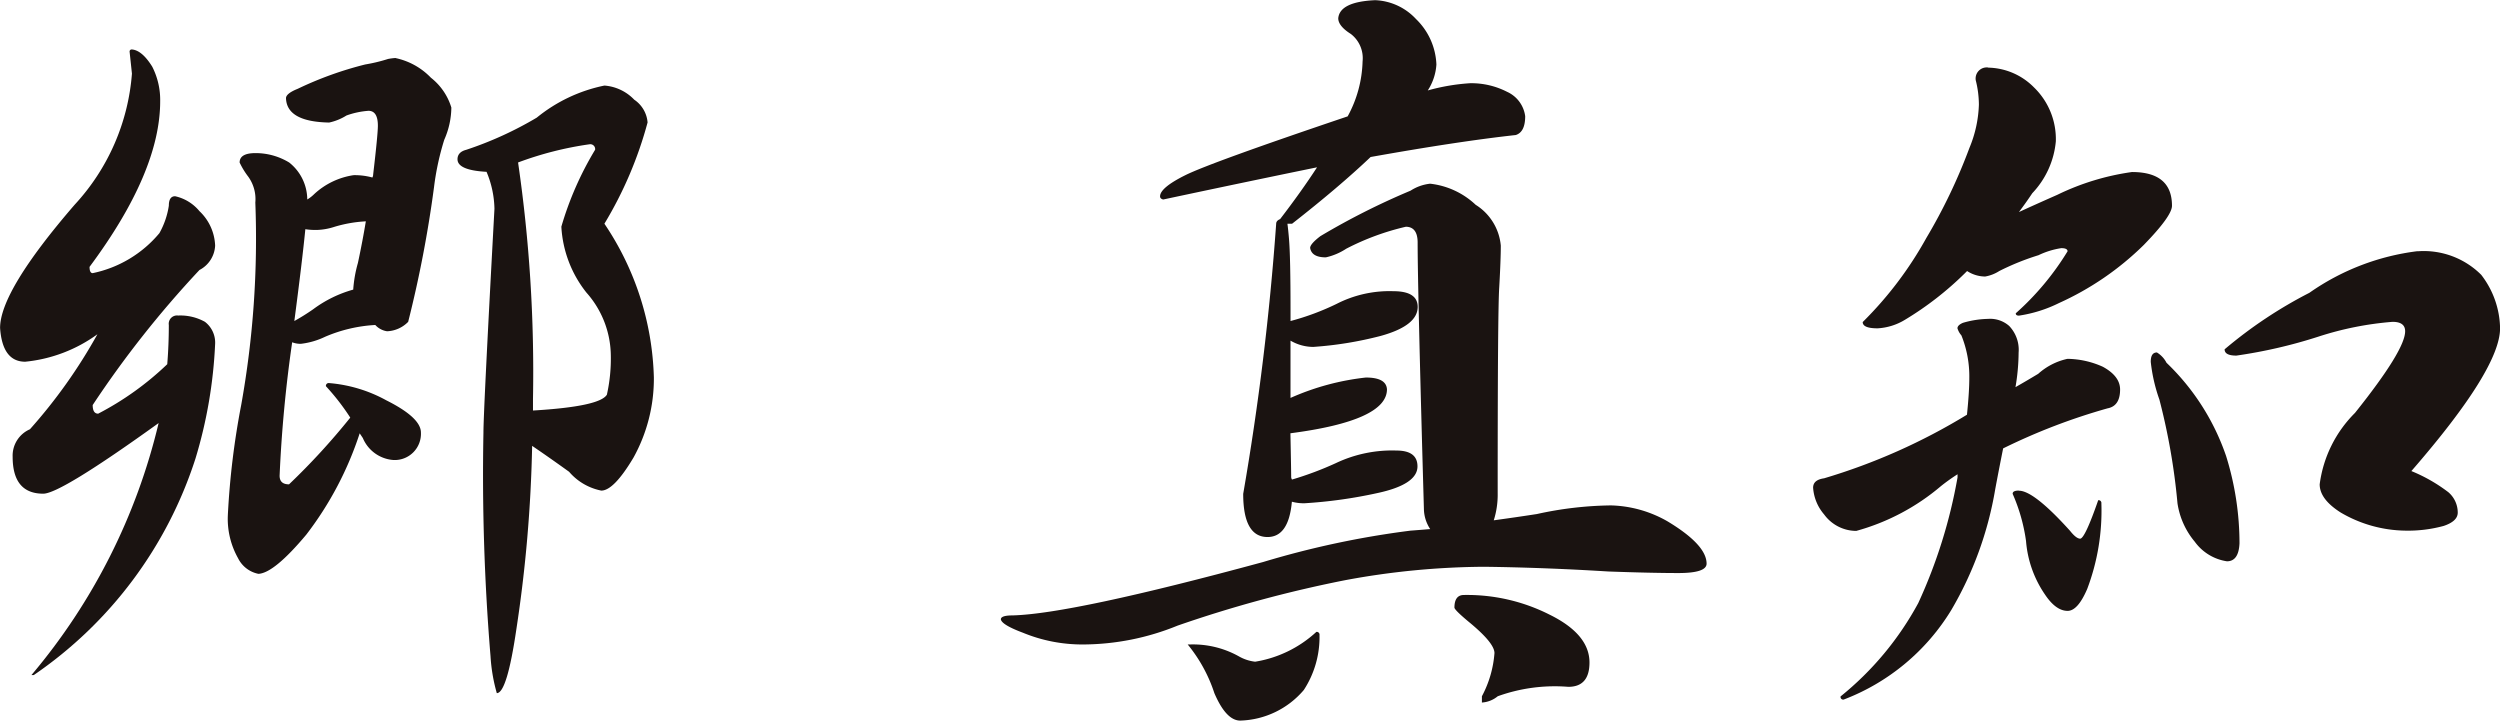
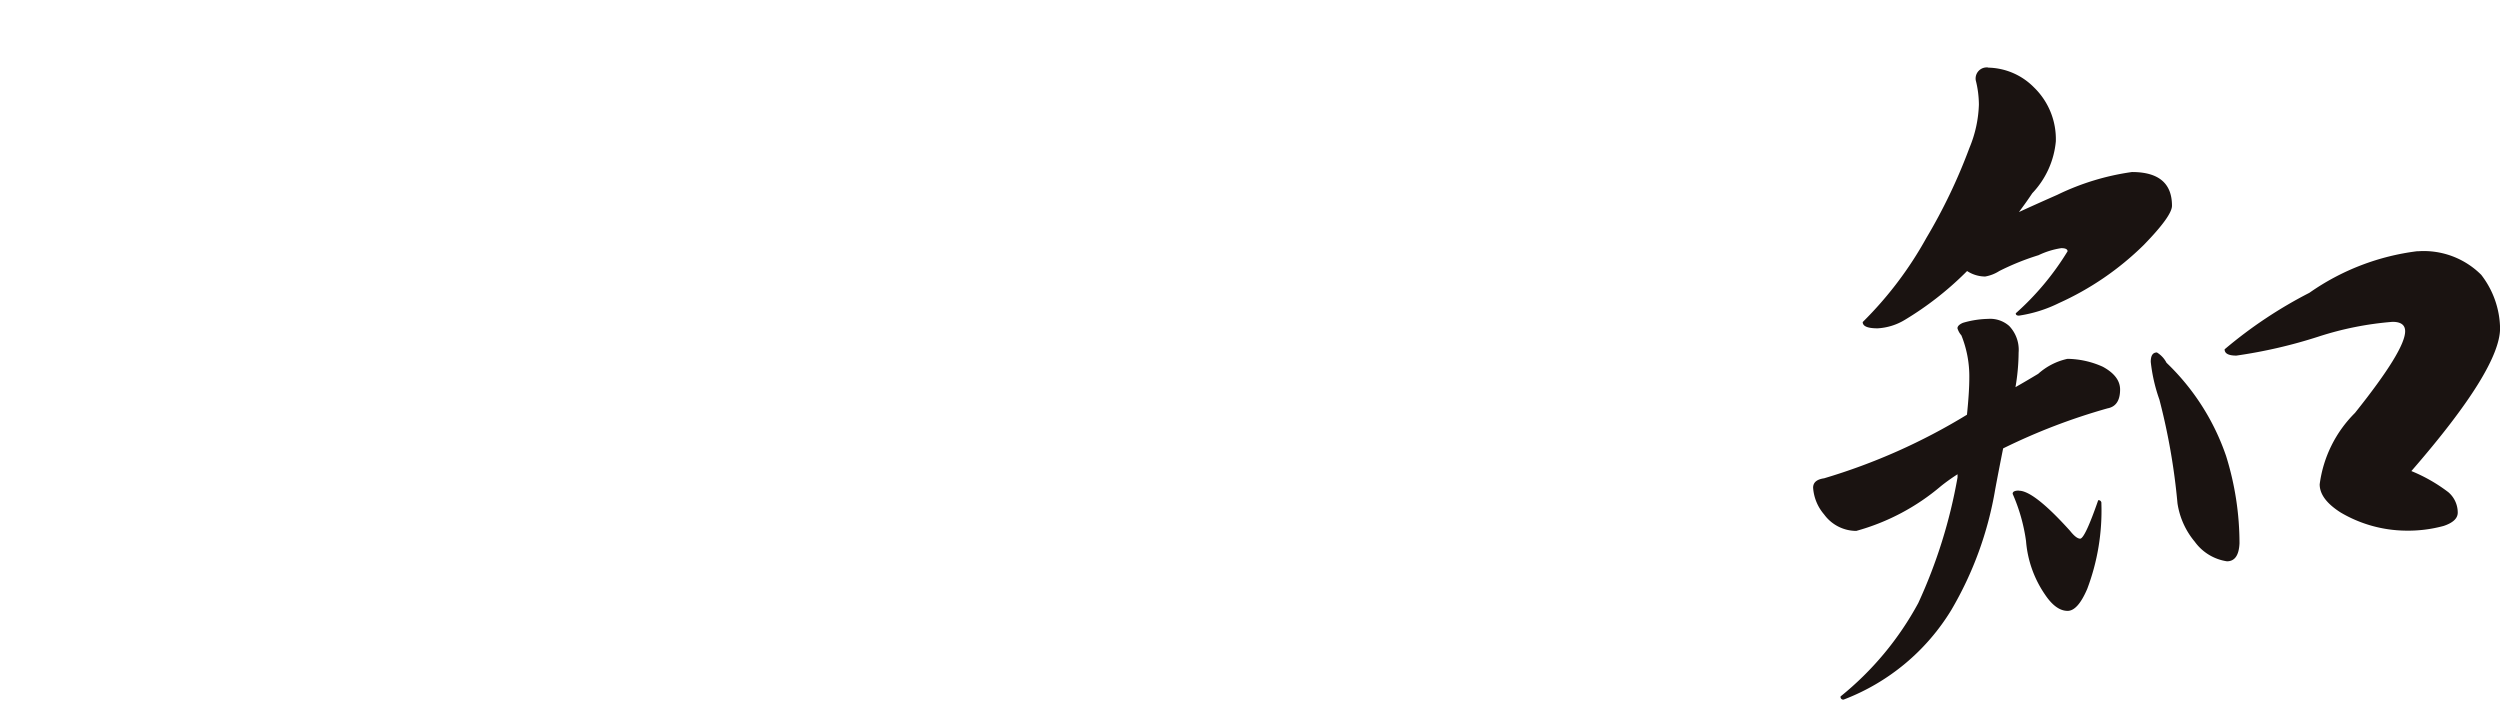
<svg xmlns="http://www.w3.org/2000/svg" width="94.721" height="27.302" viewBox="0 0 94.721 27.302">
  <g transform="translate(1191.922 -168.53)">
-     <path d="M-1186.926,171.777q.386.03.773.654a2.774,2.774,0,0,1,.3,1.308q0,2.677-2.676,6.275c0,.159.04.238.119.238a4.469,4.469,0,0,0,2.528-1.516,3.048,3.048,0,0,0,.357-1.041q0-.357.238-.357a1.662,1.662,0,0,1,.922.565,1.888,1.888,0,0,1,.594,1.308,1.1,1.1,0,0,1-.594.922,38.719,38.719,0,0,0-4.045,5.116c0,.219.069.327.208.327a11.306,11.306,0,0,0,2.617-1.874q.06-.742.059-1.487a.315.315,0,0,1,.357-.357,1.911,1.911,0,0,1,1.011.238.991.991,0,0,1,.387.833,17.634,17.634,0,0,1-.743,4.342,15.79,15.79,0,0,1-6.127,8.208h-.089a23.034,23.034,0,0,0,4.818-9.547q-3.718,2.677-4.371,2.676-1.16,0-1.16-1.4a1.09,1.09,0,0,1,.655-1.041,19.848,19.848,0,0,0,2.557-3.6,5.58,5.58,0,0,1-2.736,1.041q-.863,0-.952-1.279,0-1.4,2.825-4.669a8.234,8.234,0,0,0,2.171-4.967l-.089-.833A.078.078,0,0,1-1186.926,171.777Zm9.993.327a2.605,2.605,0,0,1,1.338.744,2.275,2.275,0,0,1,.774,1.13,3.081,3.081,0,0,1-.268,1.219,10.119,10.119,0,0,0-.387,1.785,44.983,44.983,0,0,1-.981,5.115,1.181,1.181,0,0,1-.8.357.751.751,0,0,1-.446-.238,5.6,5.6,0,0,0-1.9.446,2.877,2.877,0,0,1-.922.268.866.866,0,0,1-.327-.059,50.5,50.5,0,0,0-.476,5.056c0,.219.119.327.357.327a25.8,25.8,0,0,0,2.32-2.528,8.687,8.687,0,0,0-.922-1.19.105.105,0,0,1,.119-.119,5.411,5.411,0,0,1,2.171.655q1.308.655,1.309,1.219a.994.994,0,0,1-1.041,1.041,1.363,1.363,0,0,1-1.16-.833l-.119-.178a12.786,12.786,0,0,1-2.022,3.837q-1.22,1.457-1.814,1.487a1.1,1.1,0,0,1-.773-.594,3.035,3.035,0,0,1-.386-1.636,29.872,29.872,0,0,1,.505-4.164,35.644,35.644,0,0,0,.536-7.673,1.454,1.454,0,0,0-.268-.981,2.969,2.969,0,0,1-.327-.536q0-.357.6-.357a2.446,2.446,0,0,1,1.279.357,1.8,1.8,0,0,1,.684,1.4,1.375,1.375,0,0,0,.267-.208,2.8,2.8,0,0,1,1.487-.713,2.5,2.5,0,0,1,.713.089.263.263,0,0,0,.03-.119q.178-1.517.178-1.844,0-.564-.357-.565a3.128,3.128,0,0,0-.833.178,2.031,2.031,0,0,1-.655.267q-1.606-.029-1.636-.922,0-.178.446-.357a13.387,13.387,0,0,1,2.558-.922,6.08,6.08,0,0,0,.862-.208A2.465,2.465,0,0,1-1176.933,172.1Zm-3.42,6.483q-.12,1.22-.417,3.479a8.037,8.037,0,0,0,.714-.446,4.614,4.614,0,0,1,1.517-.744,4.909,4.909,0,0,1,.178-1.011q.178-.832.3-1.576a5.016,5.016,0,0,0-1.19.208,2.354,2.354,0,0,1-.684.119A2.514,2.514,0,0,1-1180.353,178.587Zm11.331-5.442a1.743,1.743,0,0,1,1.13.535,1.151,1.151,0,0,1,.506.862,14.876,14.876,0,0,1-1.636,3.837,10.917,10.917,0,0,1,1.874,5.829,6.17,6.17,0,0,1-.773,3.034q-.744,1.249-1.22,1.249a2.161,2.161,0,0,1-1.219-.713q-.744-.536-1.4-.982a52.786,52.786,0,0,1-.595,6.93q-.357,2.438-.744,2.439a6.51,6.51,0,0,1-.238-1.4,83.4,83.4,0,0,1-.268-8.476q0-.8.417-8.476a3.782,3.782,0,0,0-.3-1.4q-1.1-.06-1.1-.476c0-.178.109-.3.327-.357a13.579,13.579,0,0,0,2.676-1.22A5.937,5.937,0,0,1-1169.022,173.145Zm-3.271,2.914a55.015,55.015,0,0,1,.565,8.952v.446q2.527-.149,2.8-.6a6.281,6.281,0,0,0,.149-1.487,3.639,3.639,0,0,0-.922-2.379,4.391,4.391,0,0,1-.952-2.5,12.255,12.255,0,0,1,1.279-2.914.184.184,0,0,0-.208-.208A12.859,12.859,0,0,0-1172.294,176.059Z" transform="translate(0 -1.373)" fill="#1a1311" />
-     <path d="M-1109.959,175.49a3,3,0,0,1,1.725.8,2.038,2.038,0,0,1,.952,1.546q0,.535-.059,1.576-.06.863-.059,7.821a3.189,3.189,0,0,1-.149,1.011q.862-.118,1.636-.238a13.663,13.663,0,0,1,2.8-.327,4.523,4.523,0,0,1,2.141.6q1.486.892,1.487,1.606,0,.357-1.071.357-1.012,0-2.647-.059-2.409-.149-4.7-.179a29.521,29.521,0,0,0-5.264.506,47.25,47.25,0,0,0-6.365,1.725,9.55,9.55,0,0,1-3.569.713,5.9,5.9,0,0,1-2.29-.446q-.8-.3-.833-.506,0-.149.446-.149,2.26-.06,9.487-2.022a34.127,34.127,0,0,1,5.591-1.19c.257-.019.506-.039.743-.059a1.42,1.42,0,0,1-.238-.743q-.238-8.356-.238-10.112,0-.595-.446-.6a9.6,9.6,0,0,0-2.26.833,2.307,2.307,0,0,1-.773.327c-.357,0-.555-.119-.594-.357q0-.149.387-.446a27.331,27.331,0,0,1,3.42-1.725A1.688,1.688,0,0,1-1109.959,175.49Zm1.517-3.807a2.973,2.973,0,0,1,1.4.327,1.18,1.18,0,0,1,.684.922q0,.6-.357.714-2.171.238-5.5.833-1.19,1.131-2.974,2.527h-.178q.029.209.059.565.059.685.059,2.706v.416a9.563,9.563,0,0,0,1.755-.654,4.388,4.388,0,0,1,2.141-.476q.921,0,.922.594,0,.713-1.4,1.1a13.865,13.865,0,0,1-2.557.417,1.715,1.715,0,0,1-.862-.238v2.171a9.582,9.582,0,0,1,2.855-.773q.773,0,.8.446,0,1.19-3.658,1.666.029,1.428.029,1.665a.22.22,0,0,0,.03.089,12.493,12.493,0,0,0,1.665-.624,4.961,4.961,0,0,1,2.29-.476q.8,0,.8.6,0,.685-1.517,1.011a17.894,17.894,0,0,1-2.766.387,1.726,1.726,0,0,1-.476-.059q-.119,1.338-.922,1.338-.921,0-.922-1.636a102.487,102.487,0,0,0,1.249-10.231c0-.079.049-.138.149-.178q.8-1.041,1.4-1.963-2.617.536-5.829,1.22c-.079-.02-.119-.059-.119-.119q0-.326.952-.8t6.156-2.231a4.577,4.577,0,0,0,.565-2.082,1.157,1.157,0,0,0-.446-1.041q-.475-.3-.476-.594.059-.625,1.4-.685a2.23,2.23,0,0,1,1.546.714,2.529,2.529,0,0,1,.773,1.725,2.042,2.042,0,0,1-.327.981A7.7,7.7,0,0,1-1108.442,171.683Zm-10.587,21.264a3.57,3.57,0,0,1,1.814.446,1.605,1.605,0,0,0,.625.208,4.467,4.467,0,0,0,2.32-1.13.105.105,0,0,1,.119.119,3.665,3.665,0,0,1-.594,2.082,3.28,3.28,0,0,1-2.409,1.16q-.535,0-.981-1.041a5.693,5.693,0,0,0-1.011-1.844Zm10.349-1.874a6.921,6.921,0,0,1,3.242.743q1.516.744,1.516,1.815,0,.921-.8.922a6.368,6.368,0,0,0-2.676.357,1.046,1.046,0,0,1-.6.238v-.238a4.119,4.119,0,0,0,.476-1.636q0-.386-.982-1.19-.535-.446-.535-.535C-1109.037,191.232-1108.918,191.073-1108.68,191.073Z" transform="translate(-27.777)" fill="#1a1311" />
    <path d="M-1063.261,184a3.351,3.351,0,0,1,1.339.3q.654.357.654.862,0,.625-.476.714a23.082,23.082,0,0,0-3.955,1.517q-.15.744-.3,1.546a13.394,13.394,0,0,1-1.666,4.58,8.186,8.186,0,0,1-4.074,3.39.1.1,0,0,1-.119-.119,11.679,11.679,0,0,0,2.944-3.539,19.386,19.386,0,0,0,1.487-4.759v-.119a7.223,7.223,0,0,0-.625.446,8.407,8.407,0,0,1-3.212,1.7,1.51,1.51,0,0,1-1.219-.625,1.73,1.73,0,0,1-.416-1.011c0-.2.138-.317.416-.357a22.86,22.86,0,0,0,5.413-2.409q.089-.862.089-1.4a4.146,4.146,0,0,0-.3-1.606.714.714,0,0,1-.149-.268c0-.078.069-.148.208-.208a3.6,3.6,0,0,1,.952-.149,1.088,1.088,0,0,1,.8.268,1.308,1.308,0,0,1,.357,1.011,8.028,8.028,0,0,1-.119,1.308q.417-.238.862-.506A2.425,2.425,0,0,1-1063.261,184Zm-3-11.033a2.5,2.5,0,0,1,1.725.743,2.727,2.727,0,0,1,.833,2.052,3.285,3.285,0,0,1-.892,1.963q-.238.357-.506.713.654-.3,1.457-.654a9.434,9.434,0,0,1,2.825-.862q1.517,0,1.517,1.278,0,.387-1.071,1.487a11.041,11.041,0,0,1-3.212,2.2,5.085,5.085,0,0,1-1.517.476c-.08,0-.119-.03-.119-.089a10.349,10.349,0,0,0,1.963-2.349c0-.079-.08-.119-.238-.119a3.055,3.055,0,0,0-.863.267,9.6,9.6,0,0,0-1.487.6,1.442,1.442,0,0,1-.535.208,1.267,1.267,0,0,1-.684-.208l-.089.089a12.129,12.129,0,0,1-2.26,1.755,2.226,2.226,0,0,1-1.041.327c-.377,0-.565-.078-.565-.238a14.039,14.039,0,0,0,2.409-3.182,20.9,20.9,0,0,0,1.636-3.42,4.612,4.612,0,0,0,.357-1.636,3.815,3.815,0,0,0-.119-.922A.421.421,0,0,1-1066.264,172.962Zm1.16,16.029q.565,0,1.934,1.517c.158.2.287.3.386.3q.178,0,.684-1.457a.106.106,0,0,1,.12.119,8.371,8.371,0,0,1-.536,3.241q-.357.833-.743.833-.446,0-.862-.625a4.16,4.16,0,0,1-.714-2.022,6.7,6.7,0,0,0-.506-1.785C-1065.343,189.032-1065.263,188.991-1065.1,188.991Zm5.234-5.234a.981.981,0,0,1,.357.386,8.852,8.852,0,0,1,2.26,3.539,11.125,11.125,0,0,1,.506,3.3q-.03.684-.476.684a1.842,1.842,0,0,1-1.22-.744,2.939,2.939,0,0,1-.654-1.457,24.2,24.2,0,0,0-.685-3.926,6.269,6.269,0,0,1-.327-1.427C-1060.108,183.876-1060.03,183.758-1059.87,183.758Zm9.873-3.837a3.078,3.078,0,0,1,2.409.892,3.4,3.4,0,0,1,.714,2.022q0,1.547-3.361,5.413a6.116,6.116,0,0,1,1.4.8,1.018,1.018,0,0,1,.357.773c0,.219-.178.387-.535.506a5.135,5.135,0,0,1-1.457.178,4.952,4.952,0,0,1-2.439-.684q-.8-.506-.8-1.071a4.665,4.665,0,0,1,1.338-2.706q1.9-2.378,1.9-3.093,0-.357-.476-.357a12.169,12.169,0,0,0-2.825.565,18.657,18.657,0,0,1-3.093.714c-.3,0-.446-.079-.446-.238a16.9,16.9,0,0,1,3.212-2.141A9.057,9.057,0,0,1-1050,179.921Z" transform="translate(-50.327 -1.874)" fill="#1a1311" />
  </g>
</svg>